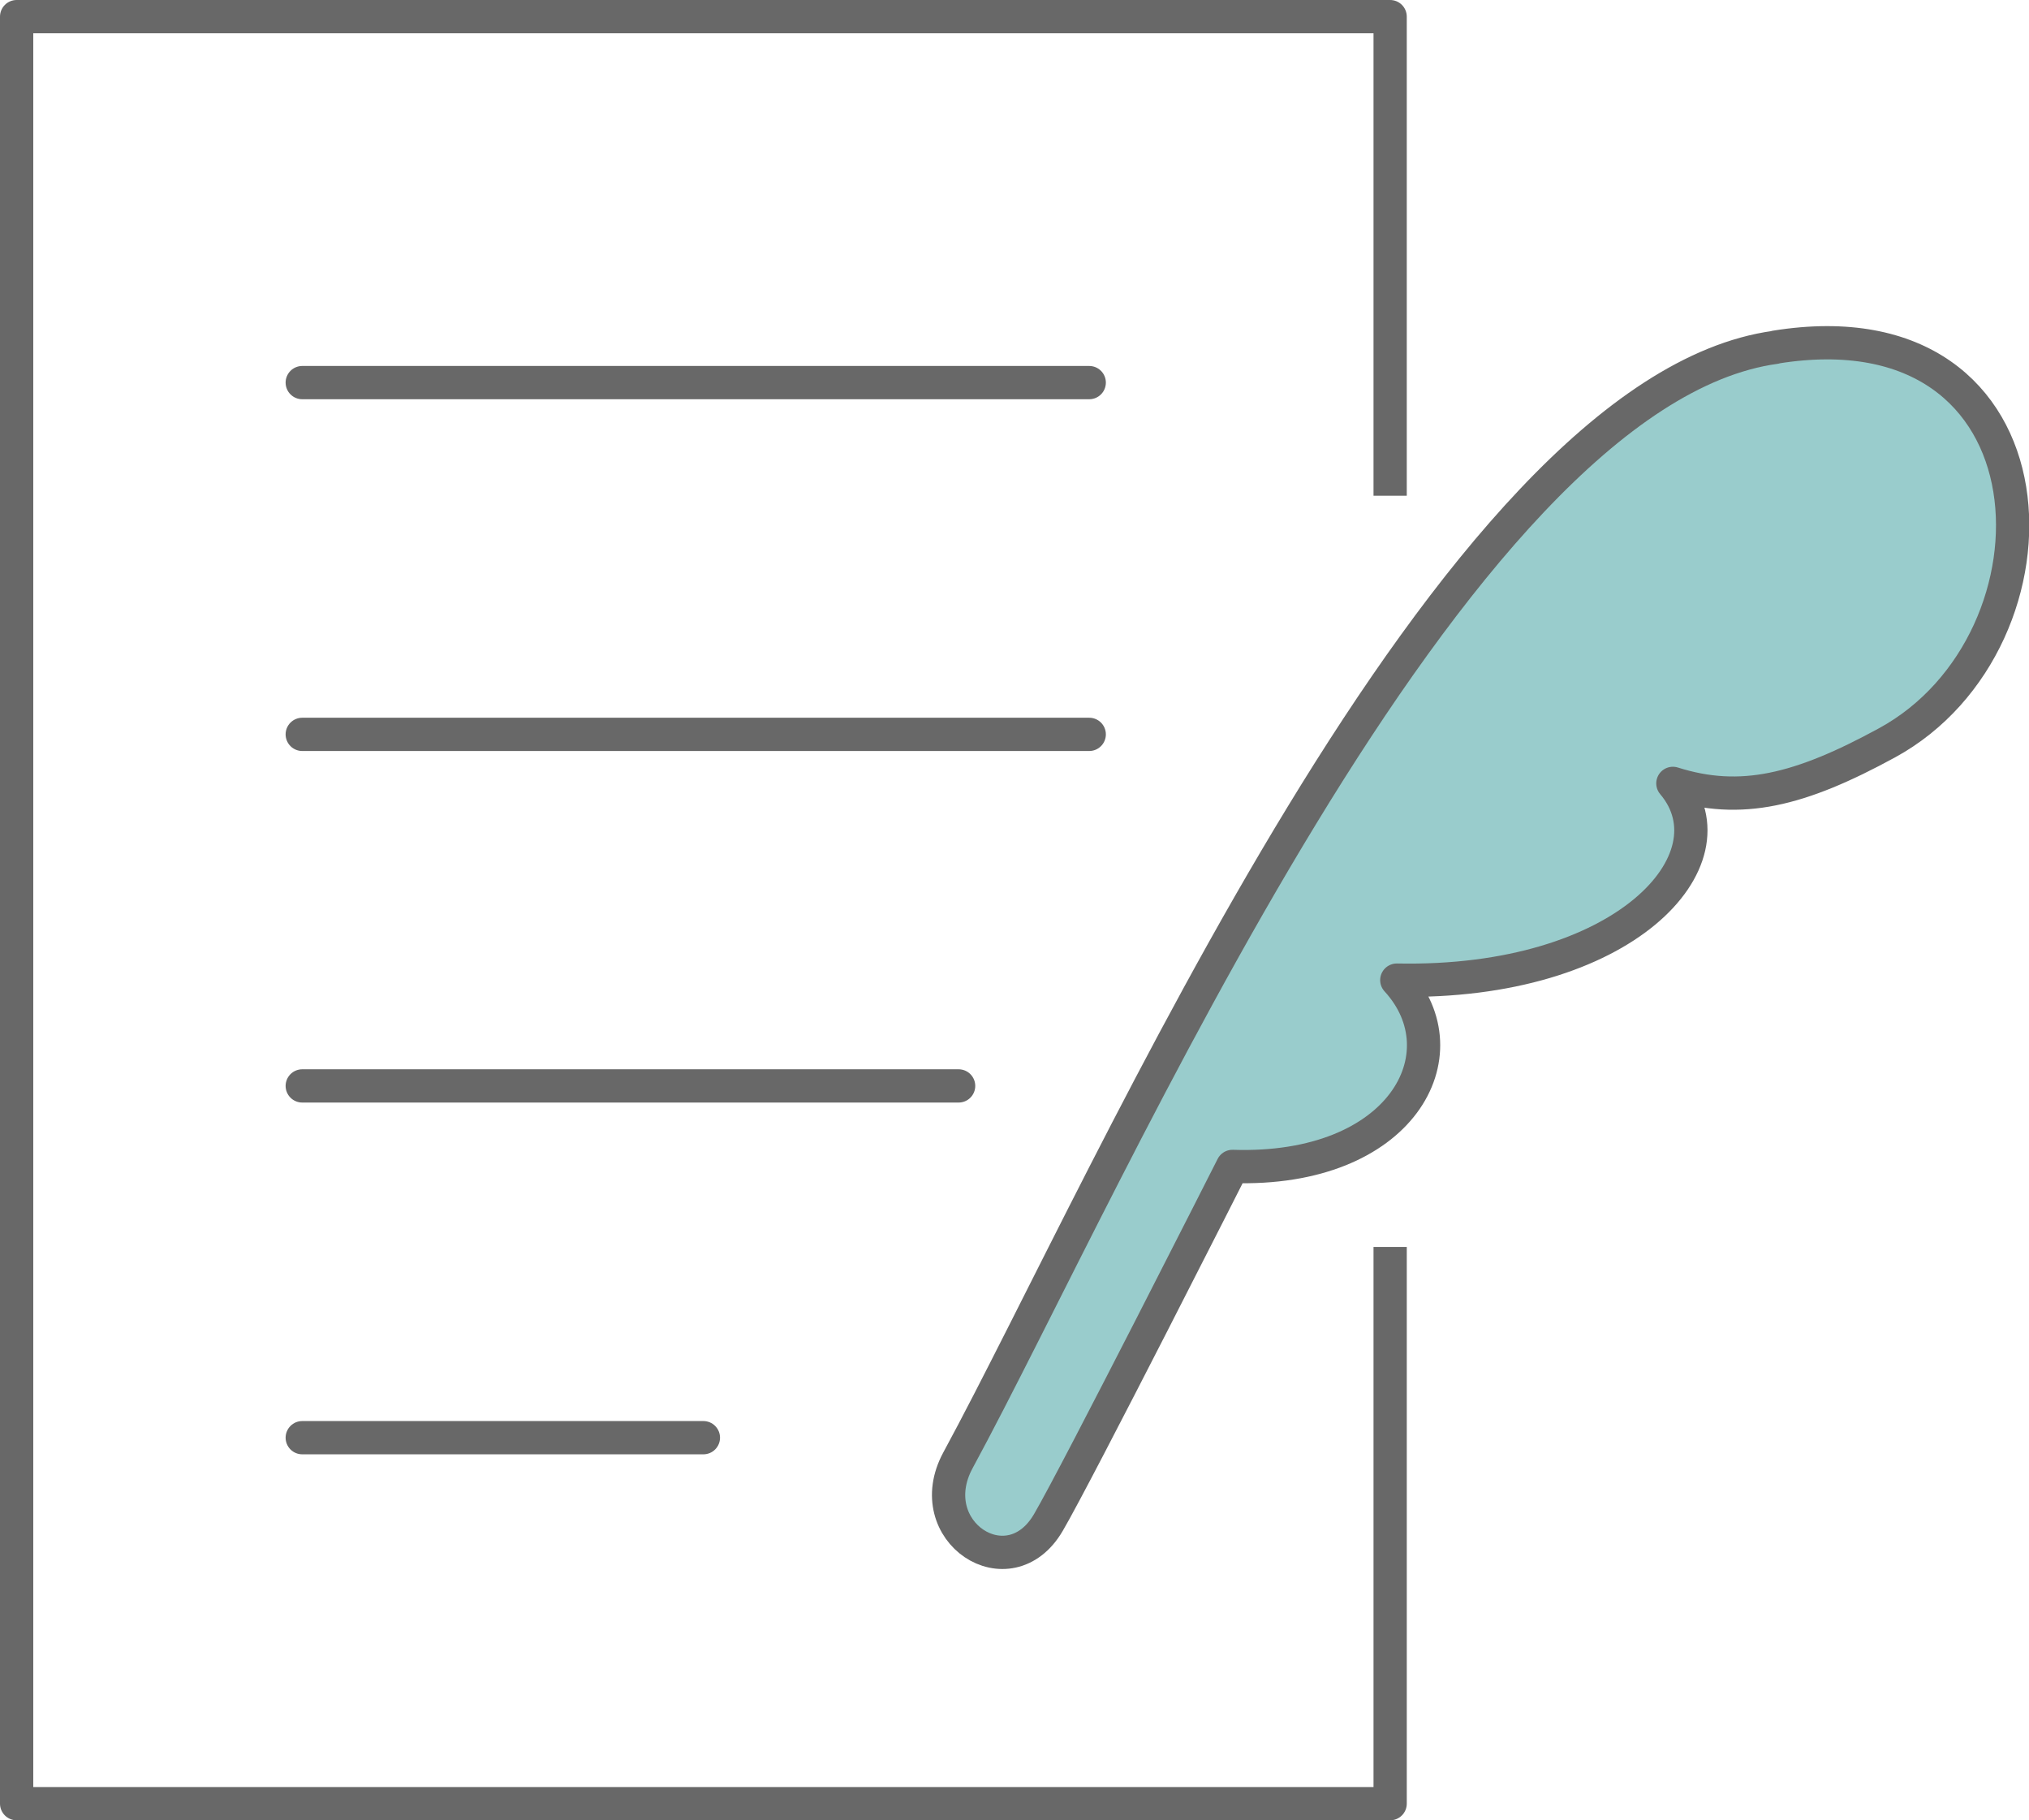
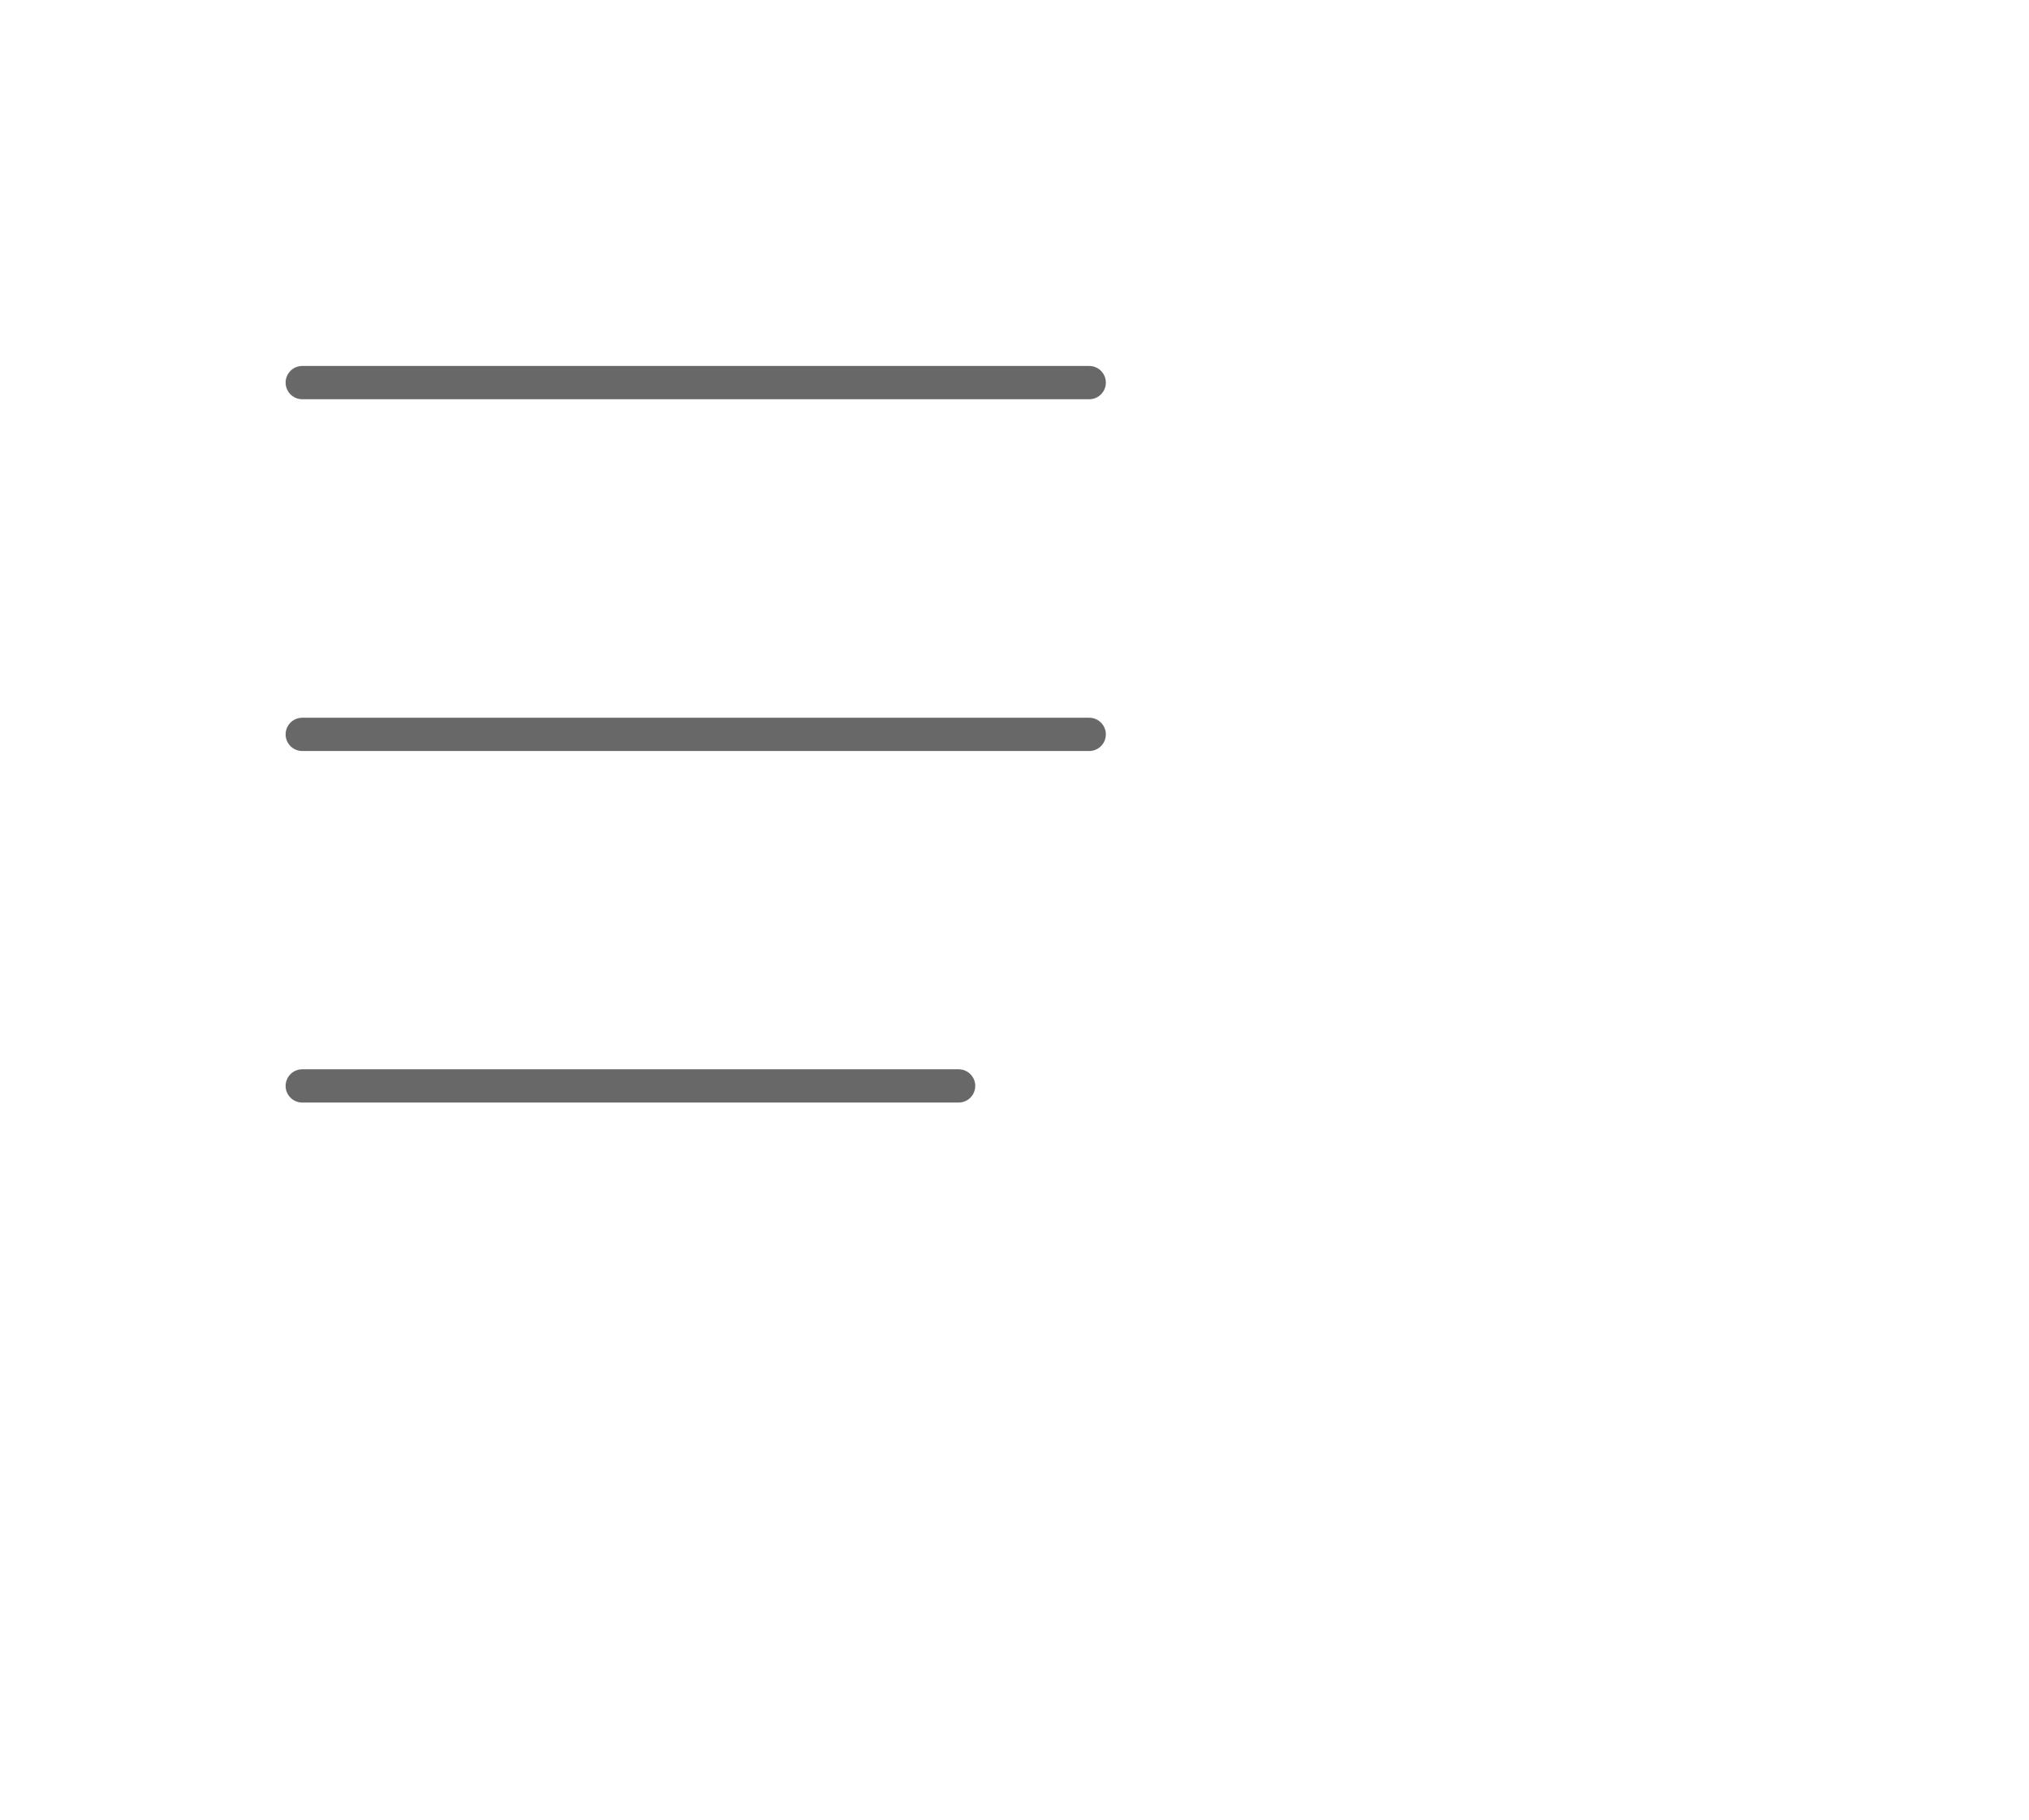
<svg xmlns="http://www.w3.org/2000/svg" id="_レイヤー_2" viewBox="0 0 91.5 82.07">
  <defs>
    <style>.cls-1{fill:#9cc;}.cls-1,.cls-2,.cls-3{stroke:#686868;stroke-linejoin:round;stroke-width:1.5px;}.cls-2,.cls-3{fill:none;}.cls-3{stroke-linecap:round;}</style>
  </defs>
  <g id="_デザイン">
    <g>
-       <path class="cls-1" d="m80.06,15.66c-14.65,2.02-29.96,37.46-36.86,50.18-1.73,3.2,2.3,5.86,4.08,2.8,1.29-2.2,8.3-16.05,8.3-16.05,7.64.25,10.46-5.08,7.41-8.4,10.27.21,15.36-5.44,12.45-8.87,3.06.97,5.72.32,9.66-1.83,8.41-4.59,8.02-19.94-5.03-17.84Z" />
+       <path class="cls-1" d="m80.06,15.66Z" />
      <g>
        <line class="cls-3" x1="49.12" y1="33.11" x2="13.63" y2="33.11" />
        <line class="cls-3" x1="49.12" y1="17.25" x2="13.63" y2="17.25" />
        <line class="cls-3" x1="43.23" y1="48.96" x2="13.63" y2="48.96" />
-         <line class="cls-3" x1="31.72" y1="64.82" x2="13.63" y2="64.82" />
      </g>
-       <path class="cls-2" d="m62.69,22.35V.75H.75v80.57h61.94v-25.1" />
    </g>
  </g>
</svg>